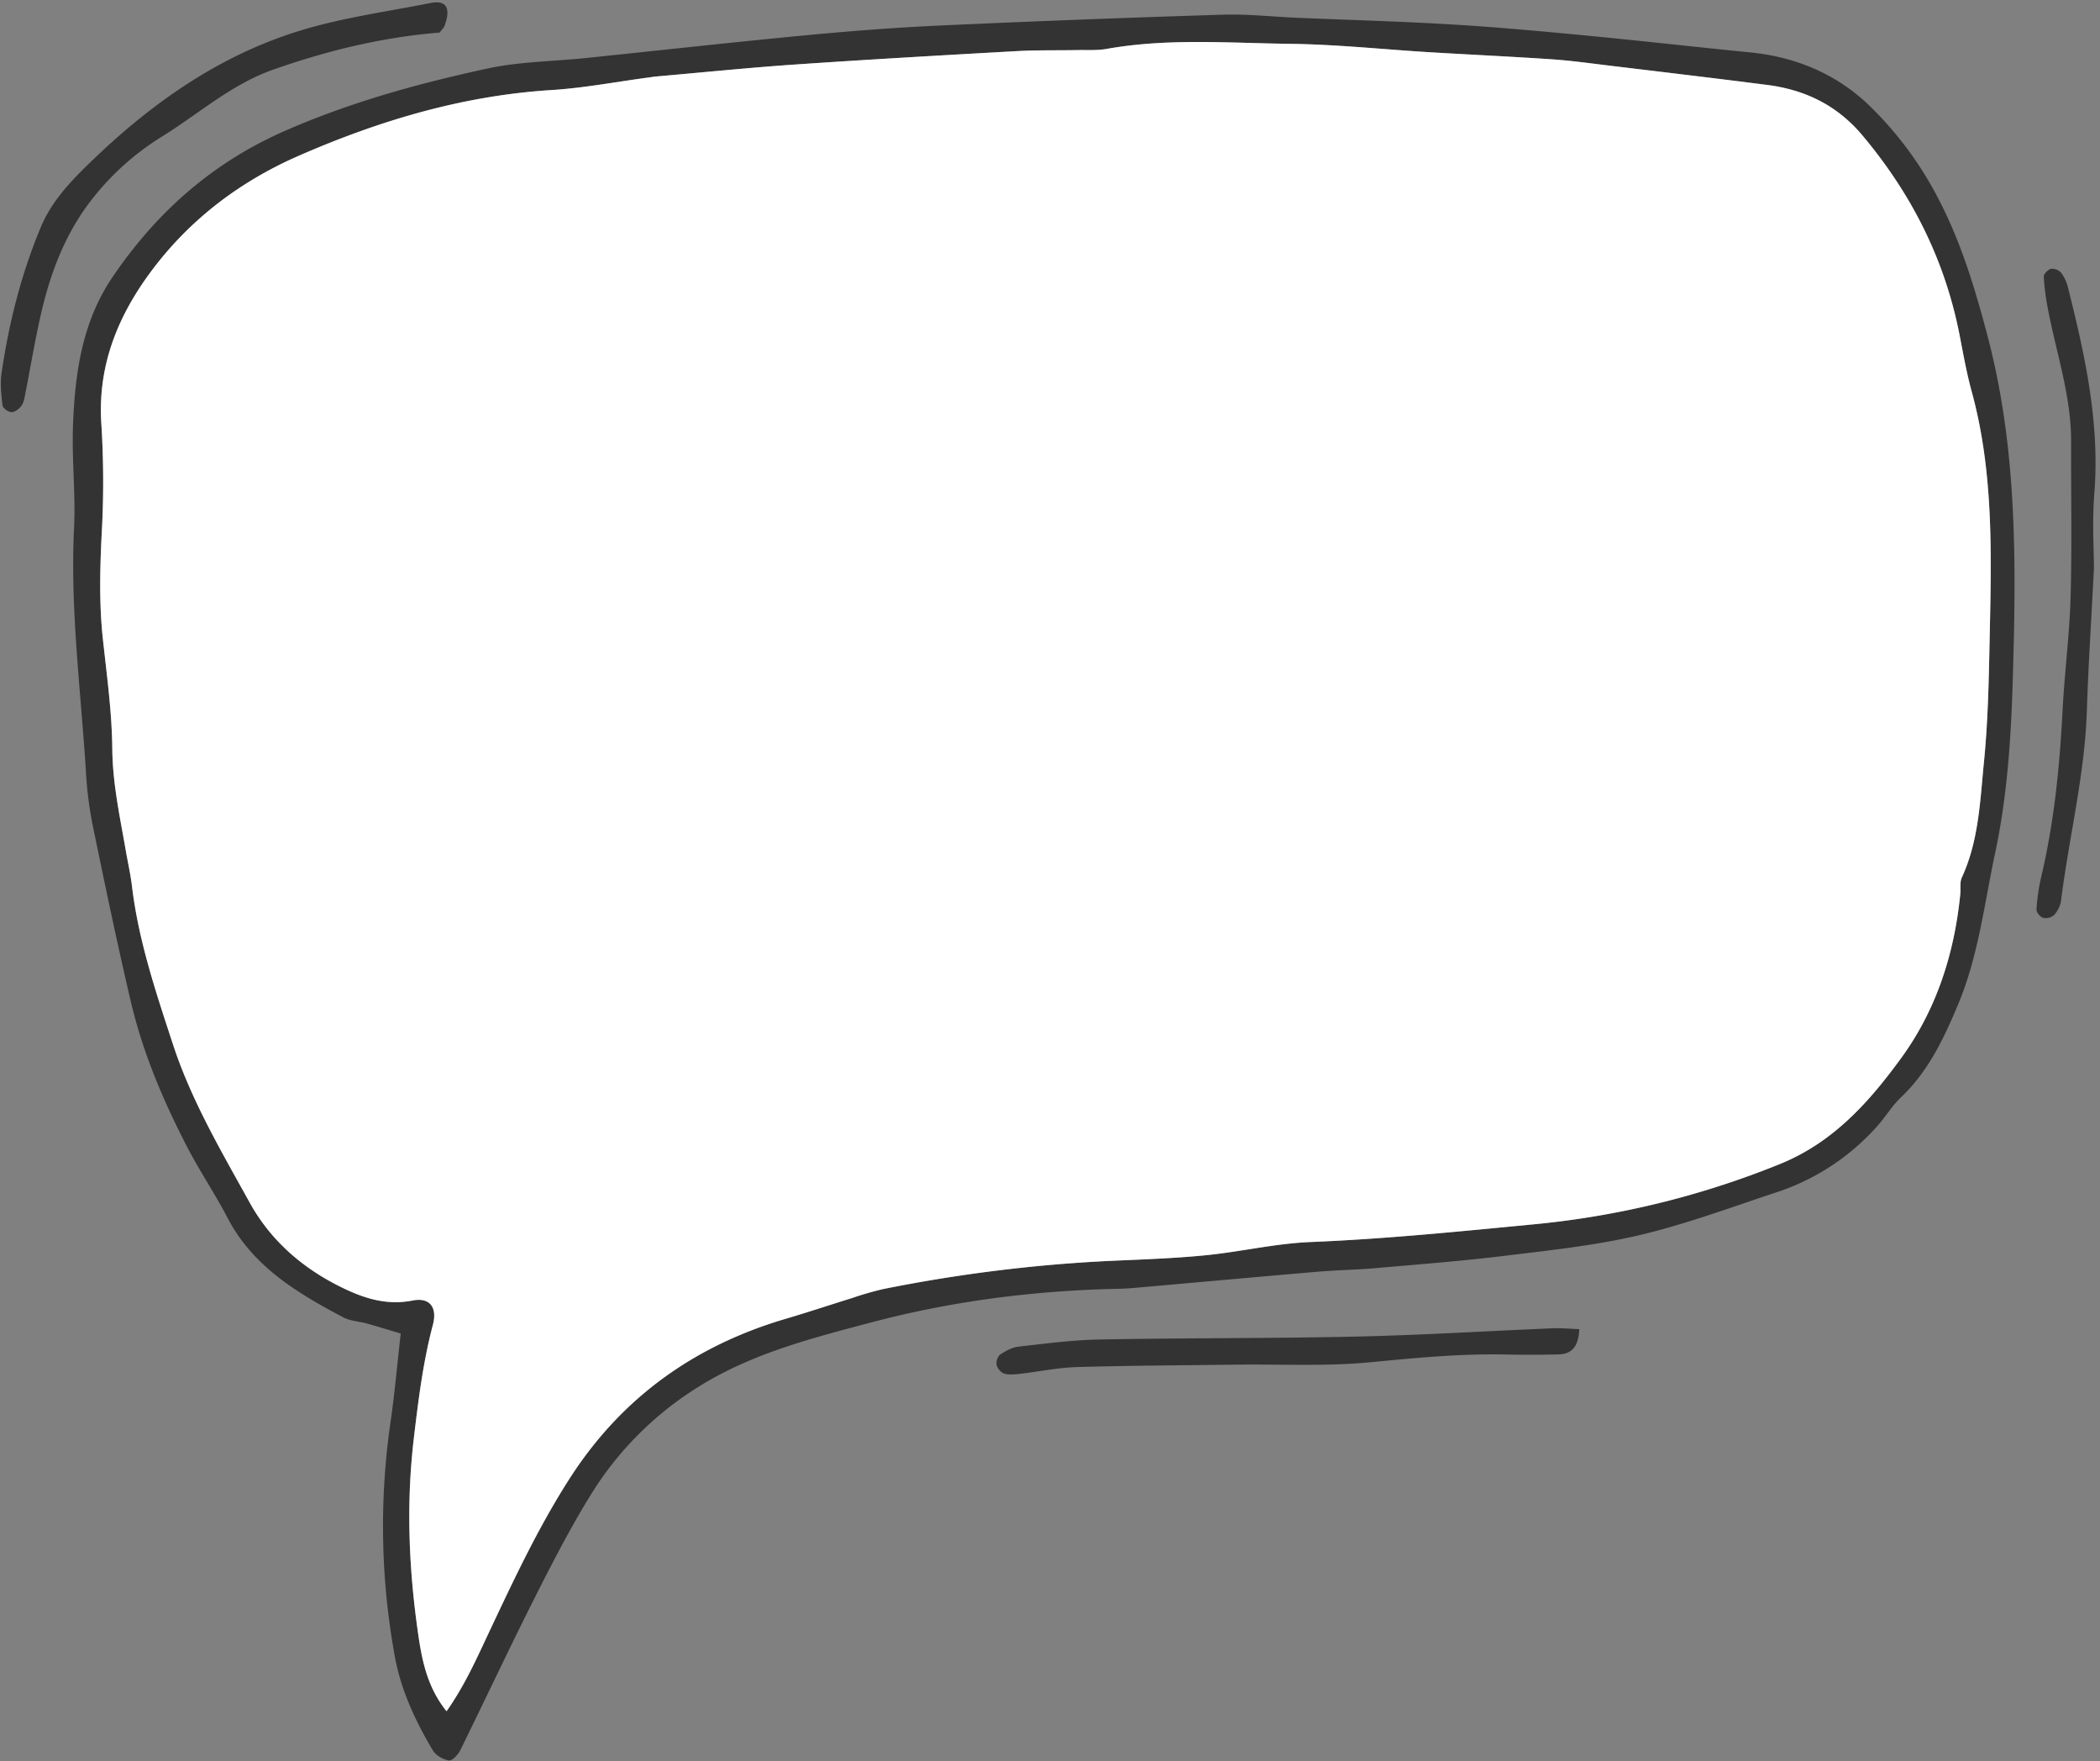
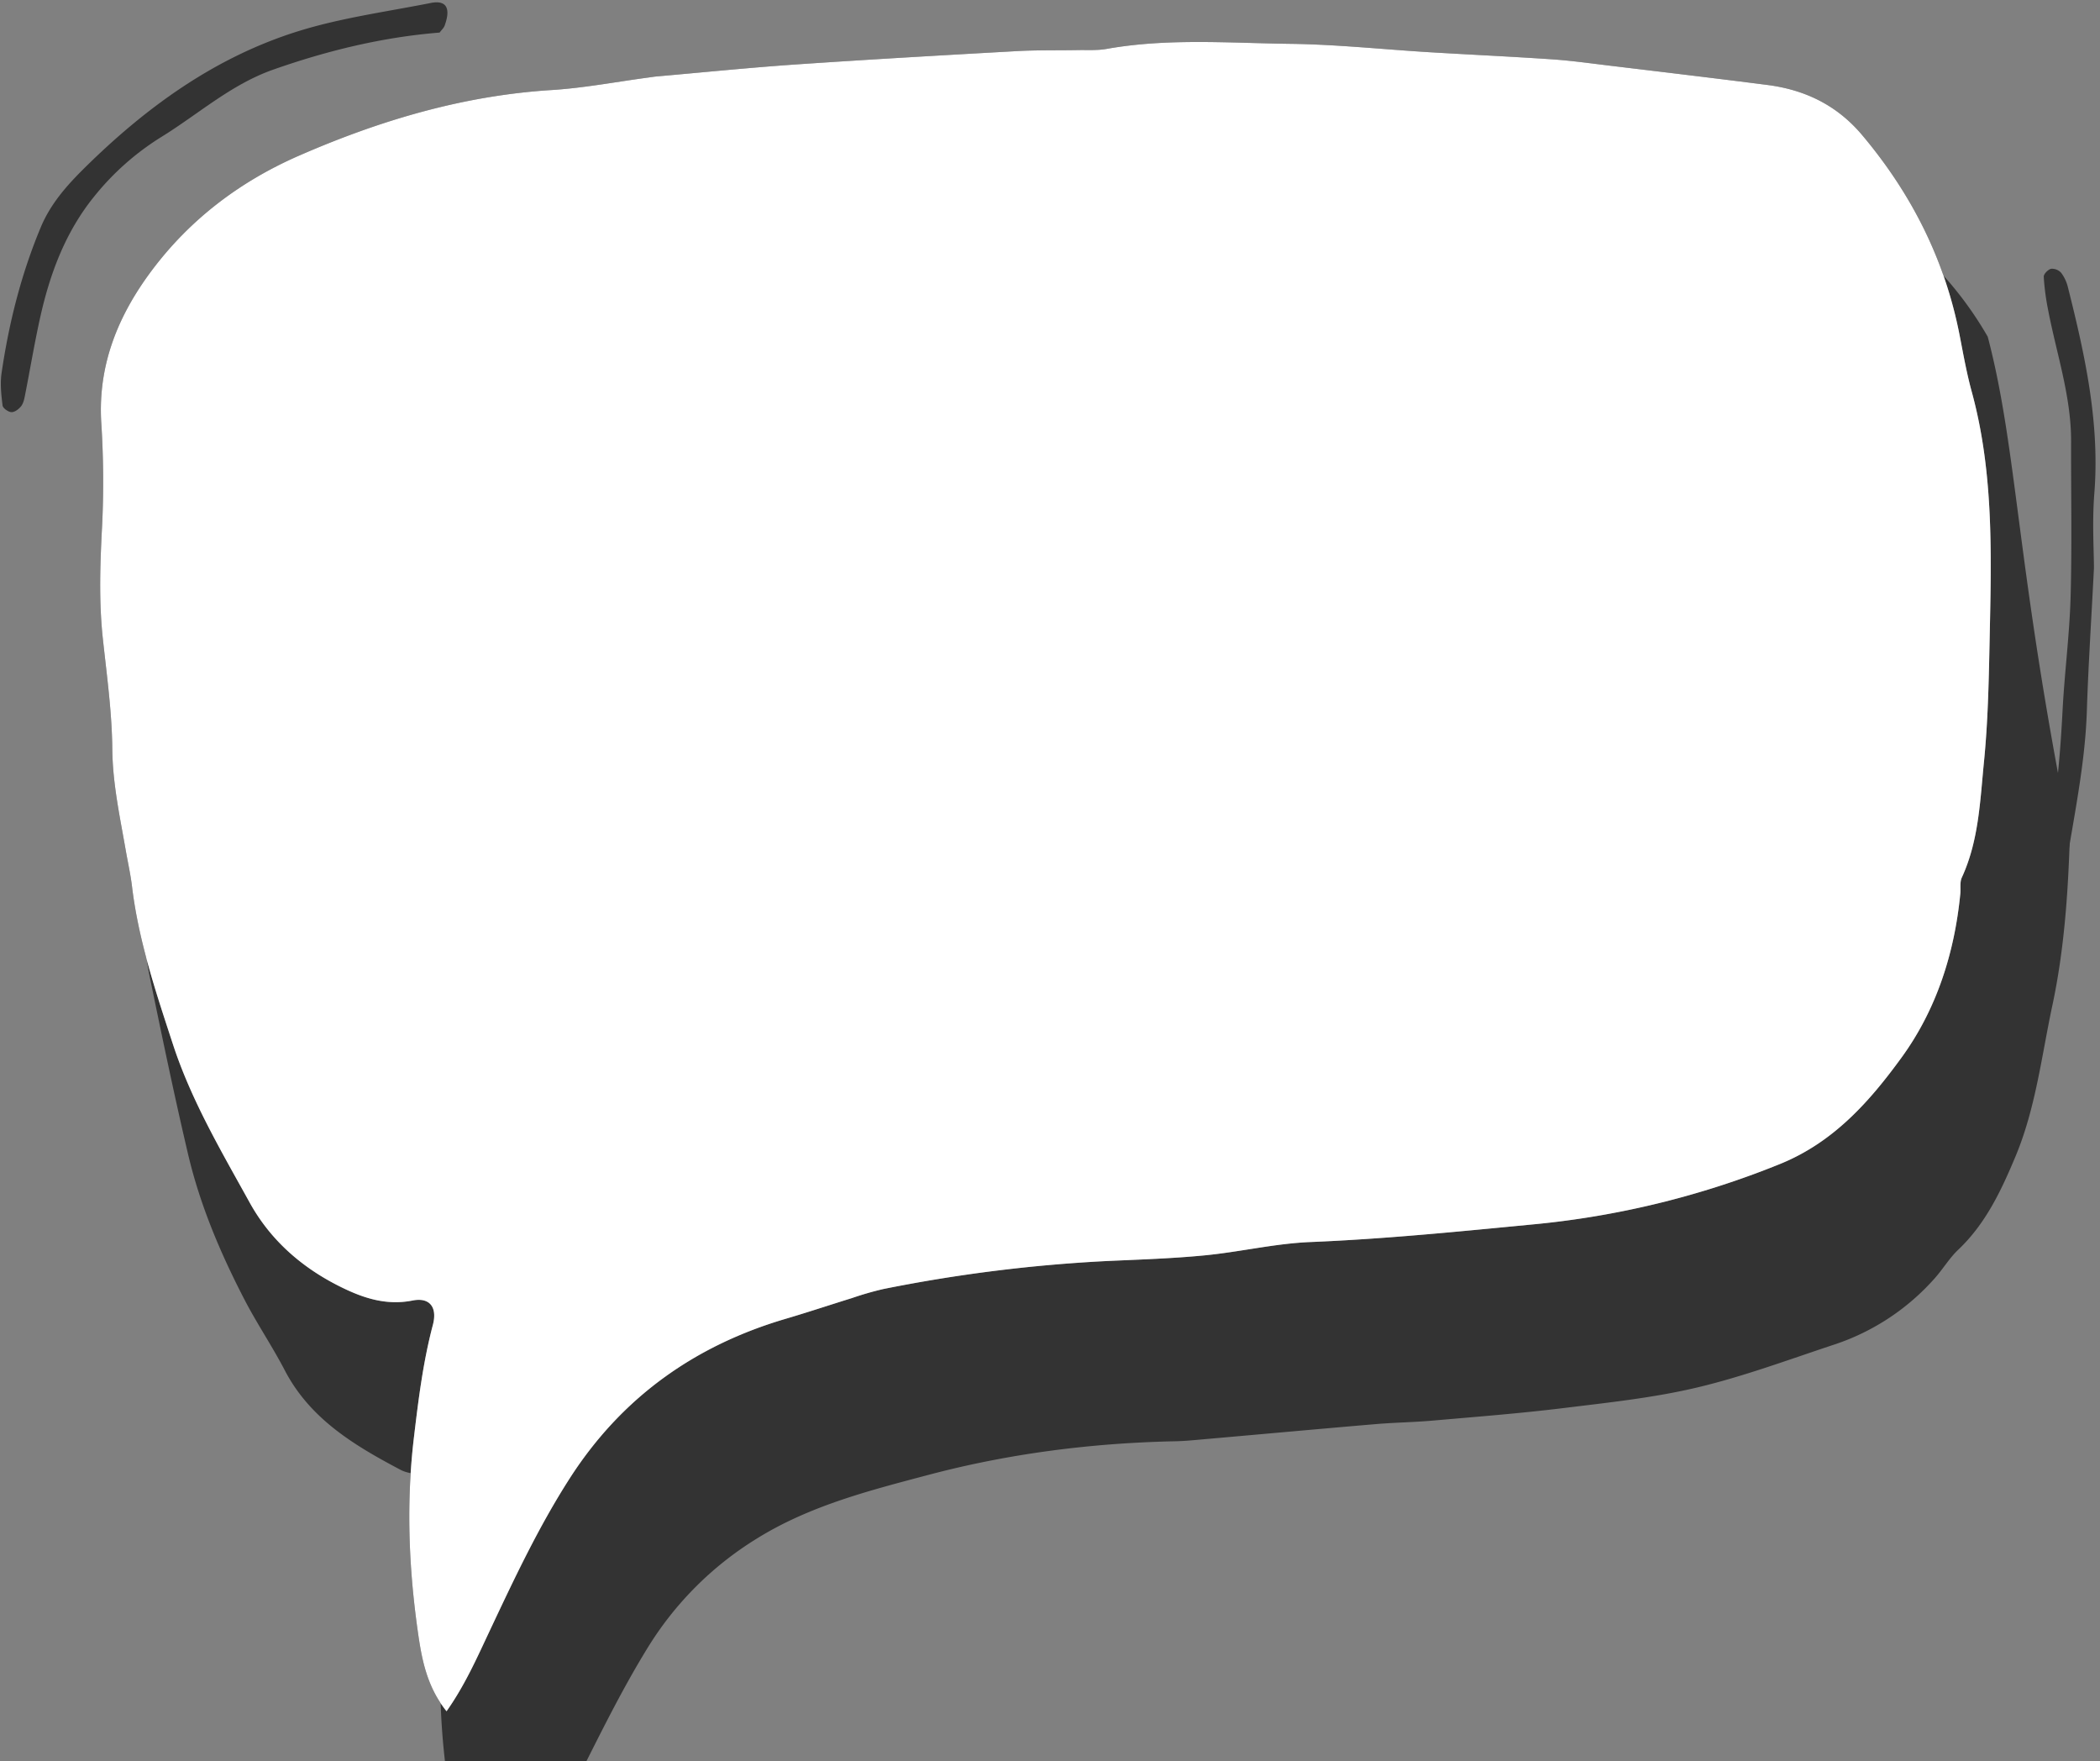
<svg xmlns="http://www.w3.org/2000/svg" height="830.2" preserveAspectRatio="xMidYMid meet" version="1.0" viewBox="-0.4 -1.1 990.2 830.2" width="990.2" zoomAndPan="magnify">
  <rect x="-0.4" y="-1.1" width="990.2" height="830.2" fill="#808080" stroke="none" />
  <g>
    <g id="change1_1">
-       <path d="M936.871,157.658c-6.57-25.03-14-49.27-26.98-71.87a169.183,169.183,0,0,0-28.17-36.45c-15.5-15.22-34.91-23.56-56.8-25.73-25.65-2.53-51.26-5.46-76.91-7.911-21.15-2.019-42.31-3.98-63.51-5.25-24.43-1.47-48.91-2.129-73.37-3.169-11.59-.49-23.2-1.811-34.77-1.46q-66.66,2.069-133.3,5.1c-21.22.97-42.42,2.61-63.56,4.62-34.62,3.29-69.19,7.15-103.78,10.73-15.37,1.59-31.06,1.67-46.08,4.9-32.69,7.049-64.87,15.91-95.74,29.45-34.2,15-60.61,38.45-81.29,68.98-14.31,21.109-17.66,45.31-18.59,69.879-.6,16.041,1.28,32.191.5,48.211-1.89,38.789,3.27,77.17,5.64,115.72a176.129,176.129,0,0,0,3.21,24.86c5.72,27.709,11.48,55.429,17.95,82.97,5.62,23.9,15.2,46.459,26.45,68.219,5.91,11.441,13.18,22.161,19.13,33.581,11.98,23,32.87,35.429,54.59,46.909,3.31,1.75,7.45,1.881,11.17,2.911,4.87,1.359,9.7,2.869,15.89,4.71-1.77,15.52-2.93,28.99-4.89,42.35a341.3,341.3,0,0,0,2.07,109.65c2.83,15.96,9.71,30.629,17.97,44.52,1.39,2.35,4.79,4.28,7.54,4.74,1.5.26,4.3-2.621,5.32-4.68,11.67-23.65,22.84-47.56,34.72-71.11,8.39-16.65,16.92-33.29,26.69-49.14a156.667,156.667,0,0,1,51.38-51.46c25.1-15.63,53.34-22.76,81.1-30.12,37.96-10.06,77.06-15.04,116.52-15.841,4.5-.089,9-.559,13.5-.959,26.93-2.36,53.86-4.83,80.81-7.12,8.97-.76,17.99-.87,26.96-1.66,20.52-1.8,41.08-3.39,61.51-5.89,21.08-2.59,42.36-4.81,62.96-9.68,21.85-5.17,43.07-13.07,64.44-20.15a108.944,108.944,0,0,0,47.82-31.46c3.83-4.31,6.84-9.43,11-13.37,12.98-12.3,20.29-27.95,27.01-43.991,9.51-22.75,12.27-47.23,17.35-71.039,5.65-26.431,7.48-53.451,8.3-80.54C950.291,265.878,950.991,211.4,936.871,157.658Zm.85,144.64c-.38,18.59-.79,37.24-2.63,55.72-1.84,18.42-2.43,37.24-10.45,54.59-1.01,2.18-.46,5.07-.71,7.619-2.73,28.051-11.25,54.581-27.66,77.161-15,20.63-31.93,39.89-57.19,50.18a413.4,413.4,0,0,1-117.63,28.639c-34.62,3.331-69.15,6.8-103.93,8.221-16.65.68-33.14,4.65-49.79,6.269-15.37,1.5-30.85,1.981-46.29,2.691a717.852,717.852,0,0,0-105.35,13.2,146.822,146.822,0,0,0-14.81,4.27c-10.46,3.24-20.85,6.71-31.35,9.8-43.07,12.71-77.33,37.23-101.71,75.2-14.66,22.83-26.15,47.3-37.68,71.77-5.99,12.7-11.65,25.62-20.38,38-9.54-11.86-11.82-25.21-13.67-38.451-4.21-30.059-5.34-60.139-1.73-90.489,2.13-17.92,4.32-35.68,8.94-53.15,2.22-8.38-1.49-13.14-9.56-11.54-12.23,2.42-22.93-1.031-33.48-6.21-18.39-9.01-33.41-22.03-43.31-39.93-13.37-24.18-27.52-48.141-36.17-74.55-7.98-24.39-16.24-48.78-19.33-74.49-.69-5.74-1.98-11.42-2.97-17.121-2.75-15.829-6.18-31.439-6.33-47.759-.17-17.31-2.58-34.63-4.45-51.89-1.95-18.02-1.27-35.94-.32-53.98a433.384,433.384,0,0,0-.45-48.22c-1.57-27.21,8.12-50.5,23.94-71.58,18.14-24.16,41.67-41.91,69.29-53.97,38-16.591,77.27-28.321,119.01-30.94,15.37-.96,30.62-3.9,45.92-5.93,1.27-.17,2.55-.39,3.83-.5,21.8-1.91,43.57-4.13,65.4-5.63,34.7-2.37,69.42-4.351,104.15-6.29,9.63-.541,19.3-.32,28.95-.5,4.51-.09,9.12.24,13.51-.541,28.82-5.149,57.86-2.76,86.78-2.4,21.84.28,43.66,2.62,65.49,3.95,19.23,1.16,38.48,2.04,57.7,3.34,8.98.609,17.92,1.859,26.86,2.94,24.9,3,49.81,5.95,74.69,9.14,17.86,2.289,32.95,9.55,44.87,23.73,23.28,27.68,38.99,58.809,45.9,94.35,1.72,8.83,3.29,17.73,5.66,26.39C940,222.5,938.531,262.438,937.721,302.3Z" fill="#333" />
+       <path d="M936.871,157.658a169.183,169.183,0,0,0-28.17-36.45c-15.5-15.22-34.91-23.56-56.8-25.73-25.65-2.53-51.26-5.46-76.91-7.911-21.15-2.019-42.31-3.98-63.51-5.25-24.43-1.47-48.91-2.129-73.37-3.169-11.59-.49-23.2-1.811-34.77-1.46q-66.66,2.069-133.3,5.1c-21.22.97-42.42,2.61-63.56,4.62-34.62,3.29-69.19,7.15-103.78,10.73-15.37,1.59-31.06,1.67-46.08,4.9-32.69,7.049-64.87,15.91-95.74,29.45-34.2,15-60.61,38.45-81.29,68.98-14.31,21.109-17.66,45.31-18.59,69.879-.6,16.041,1.28,32.191.5,48.211-1.89,38.789,3.27,77.17,5.64,115.72a176.129,176.129,0,0,0,3.21,24.86c5.72,27.709,11.48,55.429,17.95,82.97,5.62,23.9,15.2,46.459,26.45,68.219,5.91,11.441,13.18,22.161,19.13,33.581,11.98,23,32.87,35.429,54.59,46.909,3.31,1.75,7.45,1.881,11.17,2.911,4.87,1.359,9.7,2.869,15.89,4.71-1.77,15.52-2.93,28.99-4.89,42.35a341.3,341.3,0,0,0,2.07,109.65c2.83,15.96,9.71,30.629,17.97,44.52,1.39,2.35,4.79,4.28,7.54,4.74,1.5.26,4.3-2.621,5.32-4.68,11.67-23.65,22.84-47.56,34.72-71.11,8.39-16.65,16.92-33.29,26.69-49.14a156.667,156.667,0,0,1,51.38-51.46c25.1-15.63,53.34-22.76,81.1-30.12,37.96-10.06,77.06-15.04,116.52-15.841,4.5-.089,9-.559,13.5-.959,26.93-2.36,53.86-4.83,80.81-7.12,8.97-.76,17.99-.87,26.96-1.66,20.52-1.8,41.08-3.39,61.51-5.89,21.08-2.59,42.36-4.81,62.96-9.68,21.85-5.17,43.07-13.07,64.44-20.15a108.944,108.944,0,0,0,47.82-31.46c3.83-4.31,6.84-9.43,11-13.37,12.98-12.3,20.29-27.95,27.01-43.991,9.51-22.75,12.27-47.23,17.35-71.039,5.65-26.431,7.48-53.451,8.3-80.54C950.291,265.878,950.991,211.4,936.871,157.658Zm.85,144.64c-.38,18.59-.79,37.24-2.63,55.72-1.84,18.42-2.43,37.24-10.45,54.59-1.01,2.18-.46,5.07-.71,7.619-2.73,28.051-11.25,54.581-27.66,77.161-15,20.63-31.93,39.89-57.19,50.18a413.4,413.4,0,0,1-117.63,28.639c-34.62,3.331-69.15,6.8-103.93,8.221-16.65.68-33.14,4.65-49.79,6.269-15.37,1.5-30.85,1.981-46.29,2.691a717.852,717.852,0,0,0-105.35,13.2,146.822,146.822,0,0,0-14.81,4.27c-10.46,3.24-20.85,6.71-31.35,9.8-43.07,12.71-77.33,37.23-101.71,75.2-14.66,22.83-26.15,47.3-37.68,71.77-5.99,12.7-11.65,25.62-20.38,38-9.54-11.86-11.82-25.21-13.67-38.451-4.21-30.059-5.34-60.139-1.73-90.489,2.13-17.92,4.32-35.68,8.94-53.15,2.22-8.38-1.49-13.14-9.56-11.54-12.23,2.42-22.93-1.031-33.48-6.21-18.39-9.01-33.41-22.03-43.31-39.93-13.37-24.18-27.52-48.141-36.17-74.55-7.98-24.39-16.24-48.78-19.33-74.49-.69-5.74-1.98-11.42-2.97-17.121-2.75-15.829-6.18-31.439-6.33-47.759-.17-17.31-2.58-34.63-4.45-51.89-1.95-18.02-1.27-35.94-.32-53.98a433.384,433.384,0,0,0-.45-48.22c-1.57-27.21,8.12-50.5,23.94-71.58,18.14-24.16,41.67-41.91,69.29-53.97,38-16.591,77.27-28.321,119.01-30.94,15.37-.96,30.62-3.9,45.92-5.93,1.27-.17,2.55-.39,3.83-.5,21.8-1.91,43.57-4.13,65.4-5.63,34.7-2.37,69.42-4.351,104.15-6.29,9.63-.541,19.3-.32,28.95-.5,4.51-.09,9.12.24,13.51-.541,28.82-5.149,57.86-2.76,86.78-2.4,21.84.28,43.66,2.62,65.49,3.95,19.23,1.16,38.48,2.04,57.7,3.34,8.98.609,17.92,1.859,26.86,2.94,24.9,3,49.81,5.95,74.69,9.14,17.86,2.289,32.95,9.55,44.87,23.73,23.28,27.68,38.99,58.809,45.9,94.35,1.72,8.83,3.29,17.73,5.66,26.39C940,222.5,938.531,262.438,937.721,302.3Z" fill="#333" />
    </g>
    <g id="change2_1">
      <path d="M937.721,302.3c-.38,18.59-.79,37.24-2.63,55.72-1.84,18.42-2.43,37.24-10.45,54.59-1.01,2.18-.46,5.07-.71,7.619-2.73,28.051-11.25,54.581-27.66,77.161-15,20.63-31.93,39.89-57.19,50.18a413.4,413.4,0,0,1-117.63,28.639c-34.62,3.331-69.15,6.8-103.93,8.221-16.65.68-33.14,4.65-49.79,6.269-15.37,1.5-30.85,1.981-46.29,2.691a717.852,717.852,0,0,0-105.35,13.2,146.822,146.822,0,0,0-14.81,4.27c-10.46,3.24-20.85,6.71-31.35,9.8-43.07,12.71-77.33,37.23-101.71,75.2-14.66,22.83-26.15,47.3-37.68,71.77-5.99,12.7-11.65,25.62-20.38,38-9.54-11.86-11.82-25.21-13.67-38.451-4.21-30.059-5.34-60.139-1.73-90.489,2.13-17.92,4.32-35.68,8.94-53.15,2.22-8.38-1.49-13.14-9.56-11.54-12.23,2.42-22.93-1.031-33.48-6.21-18.39-9.01-33.41-22.03-43.31-39.93-13.37-24.18-27.52-48.141-36.17-74.55-7.98-24.39-16.24-48.78-19.33-74.49-.69-5.74-1.98-11.42-2.97-17.121-2.75-15.829-6.18-31.439-6.33-47.759-.17-17.31-2.58-34.63-4.45-51.89-1.95-18.02-1.27-35.94-.32-53.98a433.384,433.384,0,0,0-.45-48.22c-1.57-27.21,8.12-50.5,23.94-71.58,18.14-24.16,41.67-41.91,69.29-53.97,38-16.591,77.27-28.321,119.01-30.94,15.37-.96,30.62-3.9,45.92-5.93,1.27-.17,2.55-.39,3.83-.5,21.8-1.91,43.57-4.13,65.4-5.63,34.7-2.37,69.42-4.351,104.15-6.29,9.63-.541,19.3-.32,28.95-.5,4.51-.09,9.12.24,13.51-.541,28.82-5.149,57.86-2.76,86.78-2.4,21.84.28,43.66,2.62,65.49,3.95,19.23,1.16,38.48,2.04,57.7,3.34,8.98.609,17.92,1.859,26.86,2.94,24.9,3,49.81,5.95,74.69,9.14,17.86,2.289,32.95,9.55,44.87,23.73,23.28,27.68,38.99,58.809,45.9,94.35,1.72,8.83,3.29,17.73,5.66,26.39C940,222.5,938.531,262.438,937.721,302.3Z" fill="#fff" />
    </g>
    <g id="change1_2">
      <path d="M206.881,14.258c-26.842,2.151-52.924,8.489-78.482,17.479C108.574,38.711,93.16,52.685,75.717,63.444A125.215,125.215,0,0,0,44.115,91.4c-13.729,16.884-21.052,36.692-25.672,57.609-2.633,11.923-4.636,23.985-7,35.969-.365,1.853-.747,3.923-1.833,5.351-1.06,1.395-3.054,2.908-4.6,2.868-1.491-.039-4.044-1.858-4.2-3.13C.2,185.041-.39,179.815.334,174.856c3.45-23.631,9.237-46.652,18.478-68.788,4.6-11.022,12.2-19.631,20.437-27.778C68.391,49.472,101.116,25.722,140.584,13.5c20.148-6.237,41.361-9.08,62.143-13.2,7.309-1.45,9.559,2.411,6.528,10.689C208.841,12.118,207.8,13.02,206.881,14.258Z" fill="#333" />
    </g>
    <g id="change1_3">
      <path d="M986.946,266.761c-1.318,25.913-2.687,46.473-3.336,67.056-.958,30.4-8.478,59.863-12.192,89.863a12.881,12.881,0,0,1-3.294,6.6,6,6,0,0,1-5.118,1.341c-1.37-.392-3.238-2.6-3.154-3.9a92.557,92.557,0,0,1,2.174-15.188c6.1-25.785,8.747-51.973,10.105-78.378.924-17.977,3.3-35.9,3.809-53.875.686-24.4.163-48.838.232-73.259.06-21.5-7-41.728-10.934-62.517a111.374,111.374,0,0,1-1.961-15.159c-.062-1.259,2.042-3.419,3.467-3.734a5.826,5.826,0,0,1,4.779,1.941,18.568,18.568,0,0,1,3.161,6.829c8.046,31.9,15.084,63.865,12.438,97.225C986.058,245.027,986.946,258.6,986.946,266.761Z" fill="#333" />
    </g>
    <g id="change1_4">
-       <path d="M744.267,625.509c-.371,8.746-3.951,11.751-9.9,11.9q-12.513.306-25.04.037c-21.228-.427-42.242,1.6-63.366,3.641-21.01,2.032-42.328.879-63.51,1.149-25.042.319-50.092.41-75.122,1.141-8.943.261-17.833,2.164-26.764,3.176-2.5.284-5.216.58-7.542-.11a6.284,6.284,0,0,1-3.5-4.143c-.318-1.483.532-4.054,1.729-4.85,2.59-1.722,5.646-3.373,8.663-3.713,12.734-1.437,25.509-3.132,38.294-3.368,40.453-.746,80.928-.472,121.376-1.381,30.793-.691,61.558-2.614,92.339-3.9C735.673,624.929,739.438,625.327,744.267,625.509Z" fill="#333" />
-     </g>
+       </g>
  </g>
</svg>